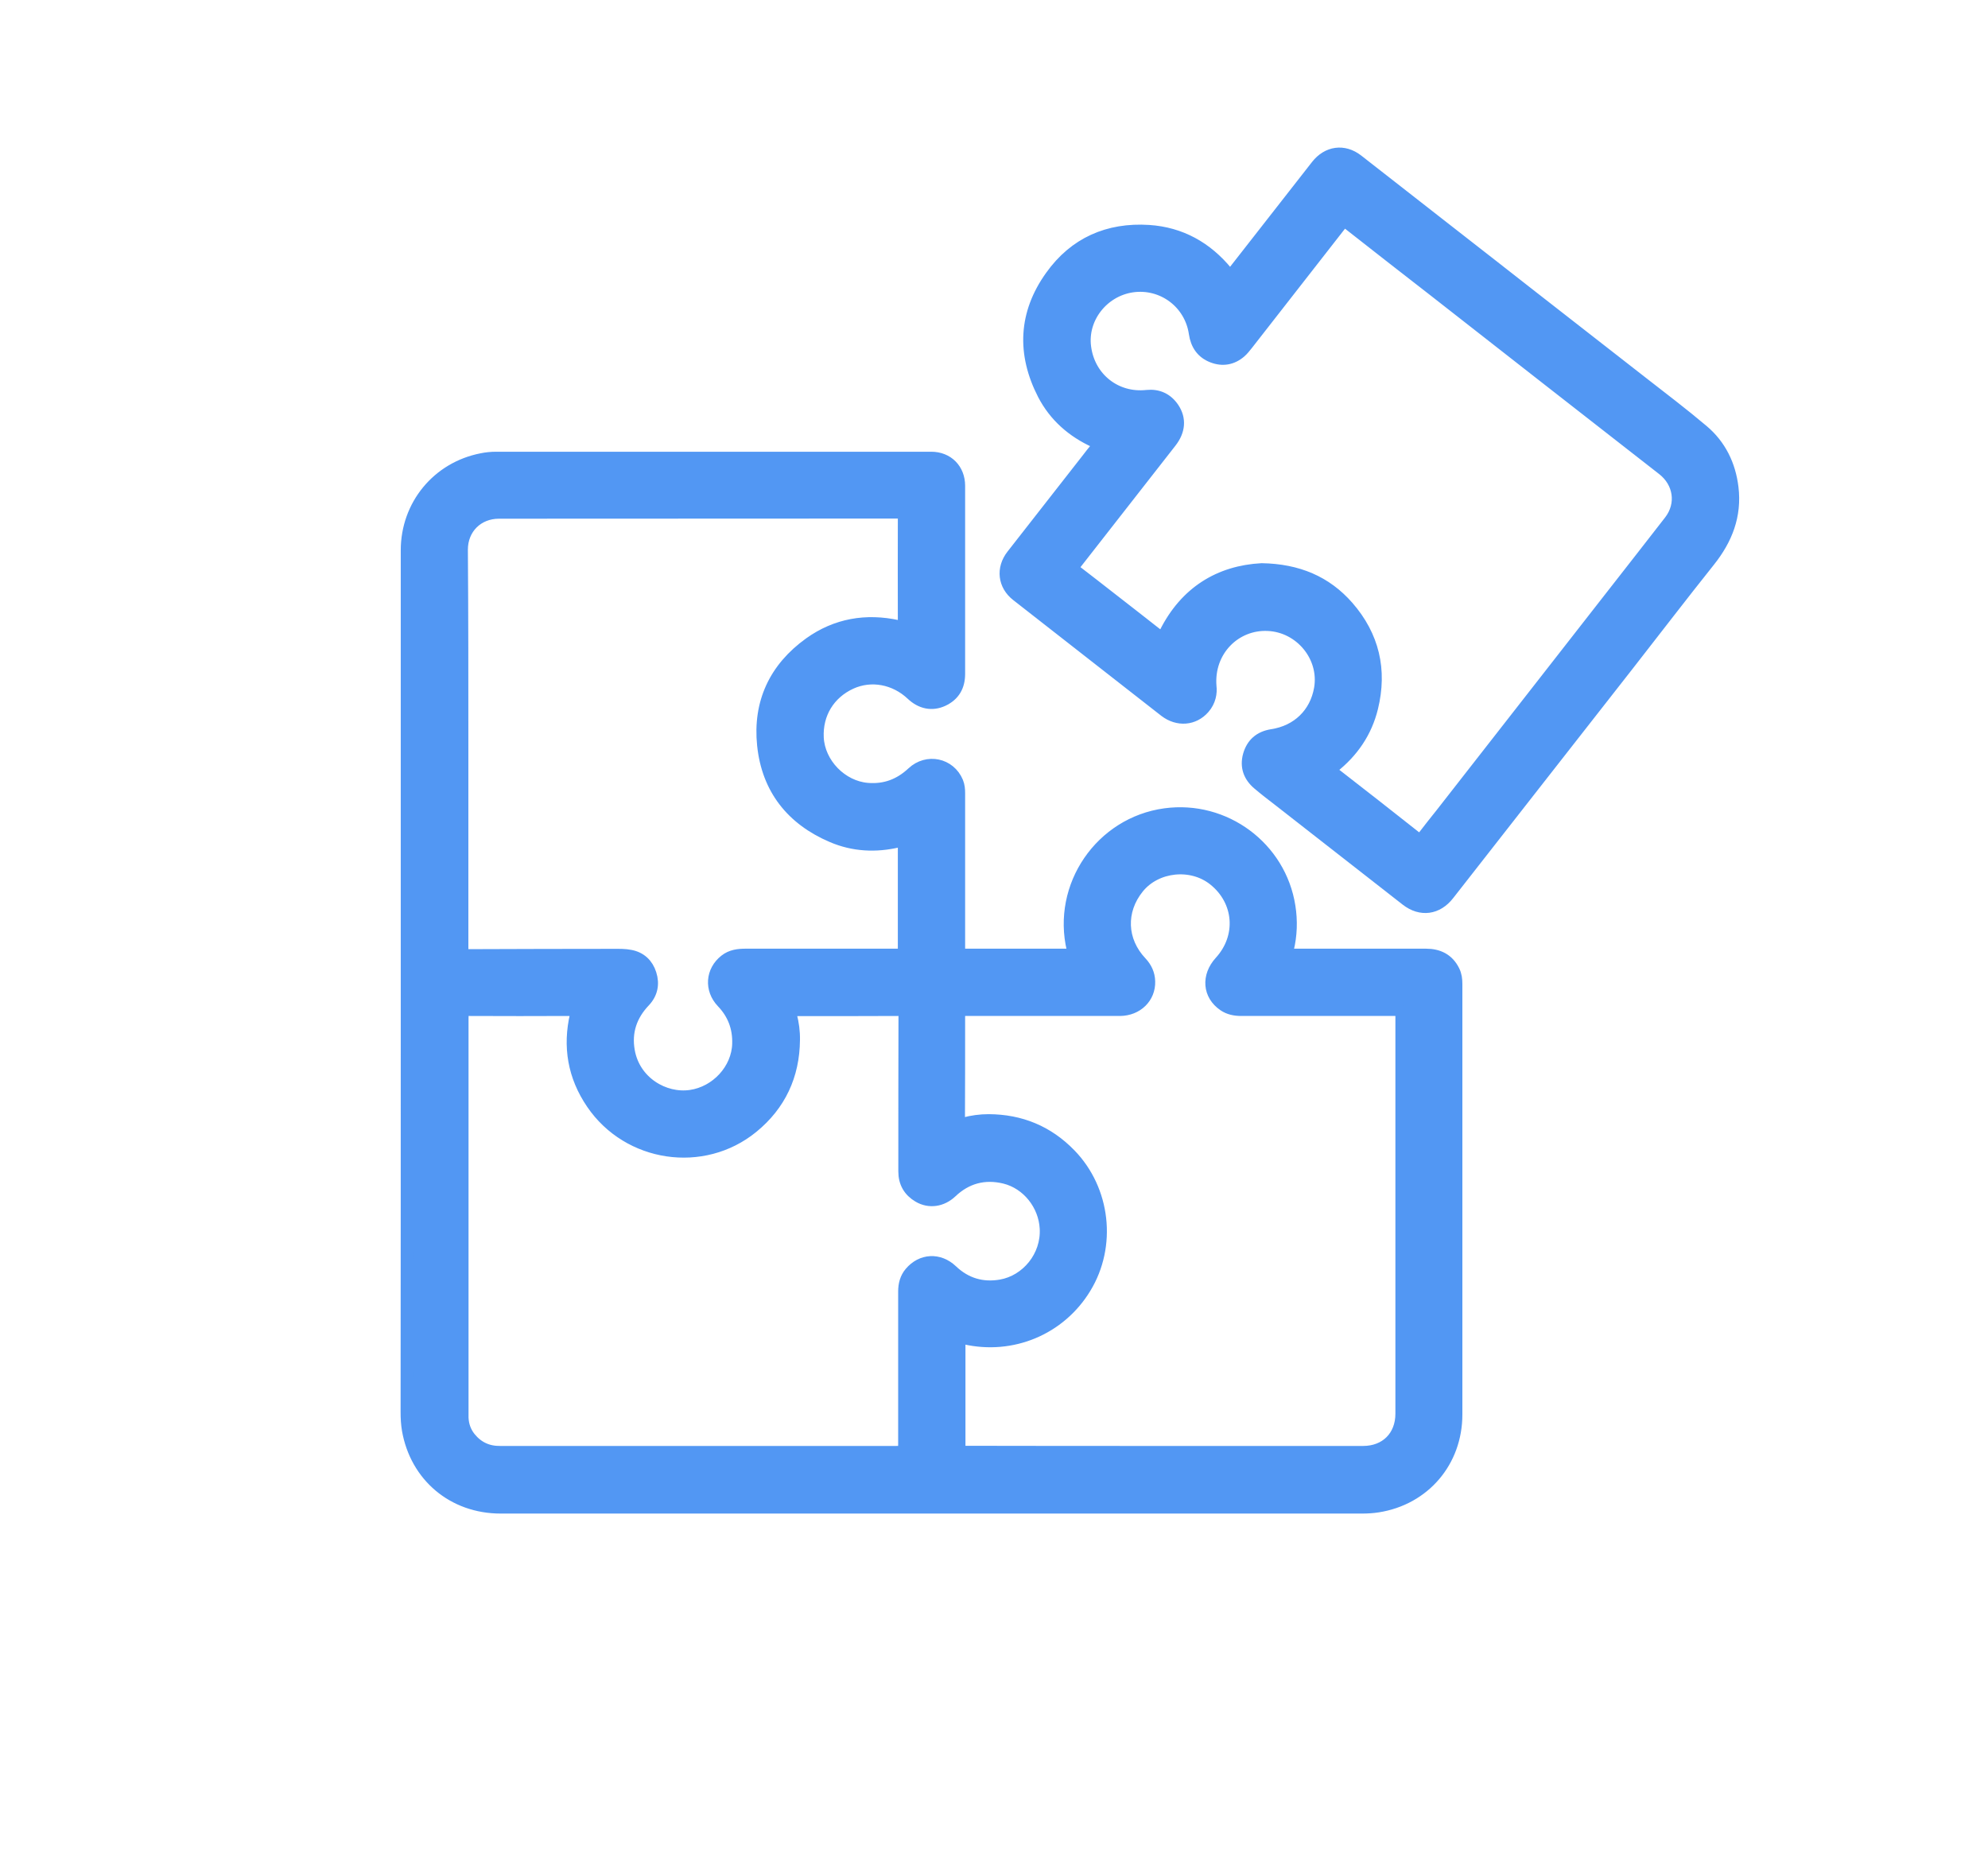
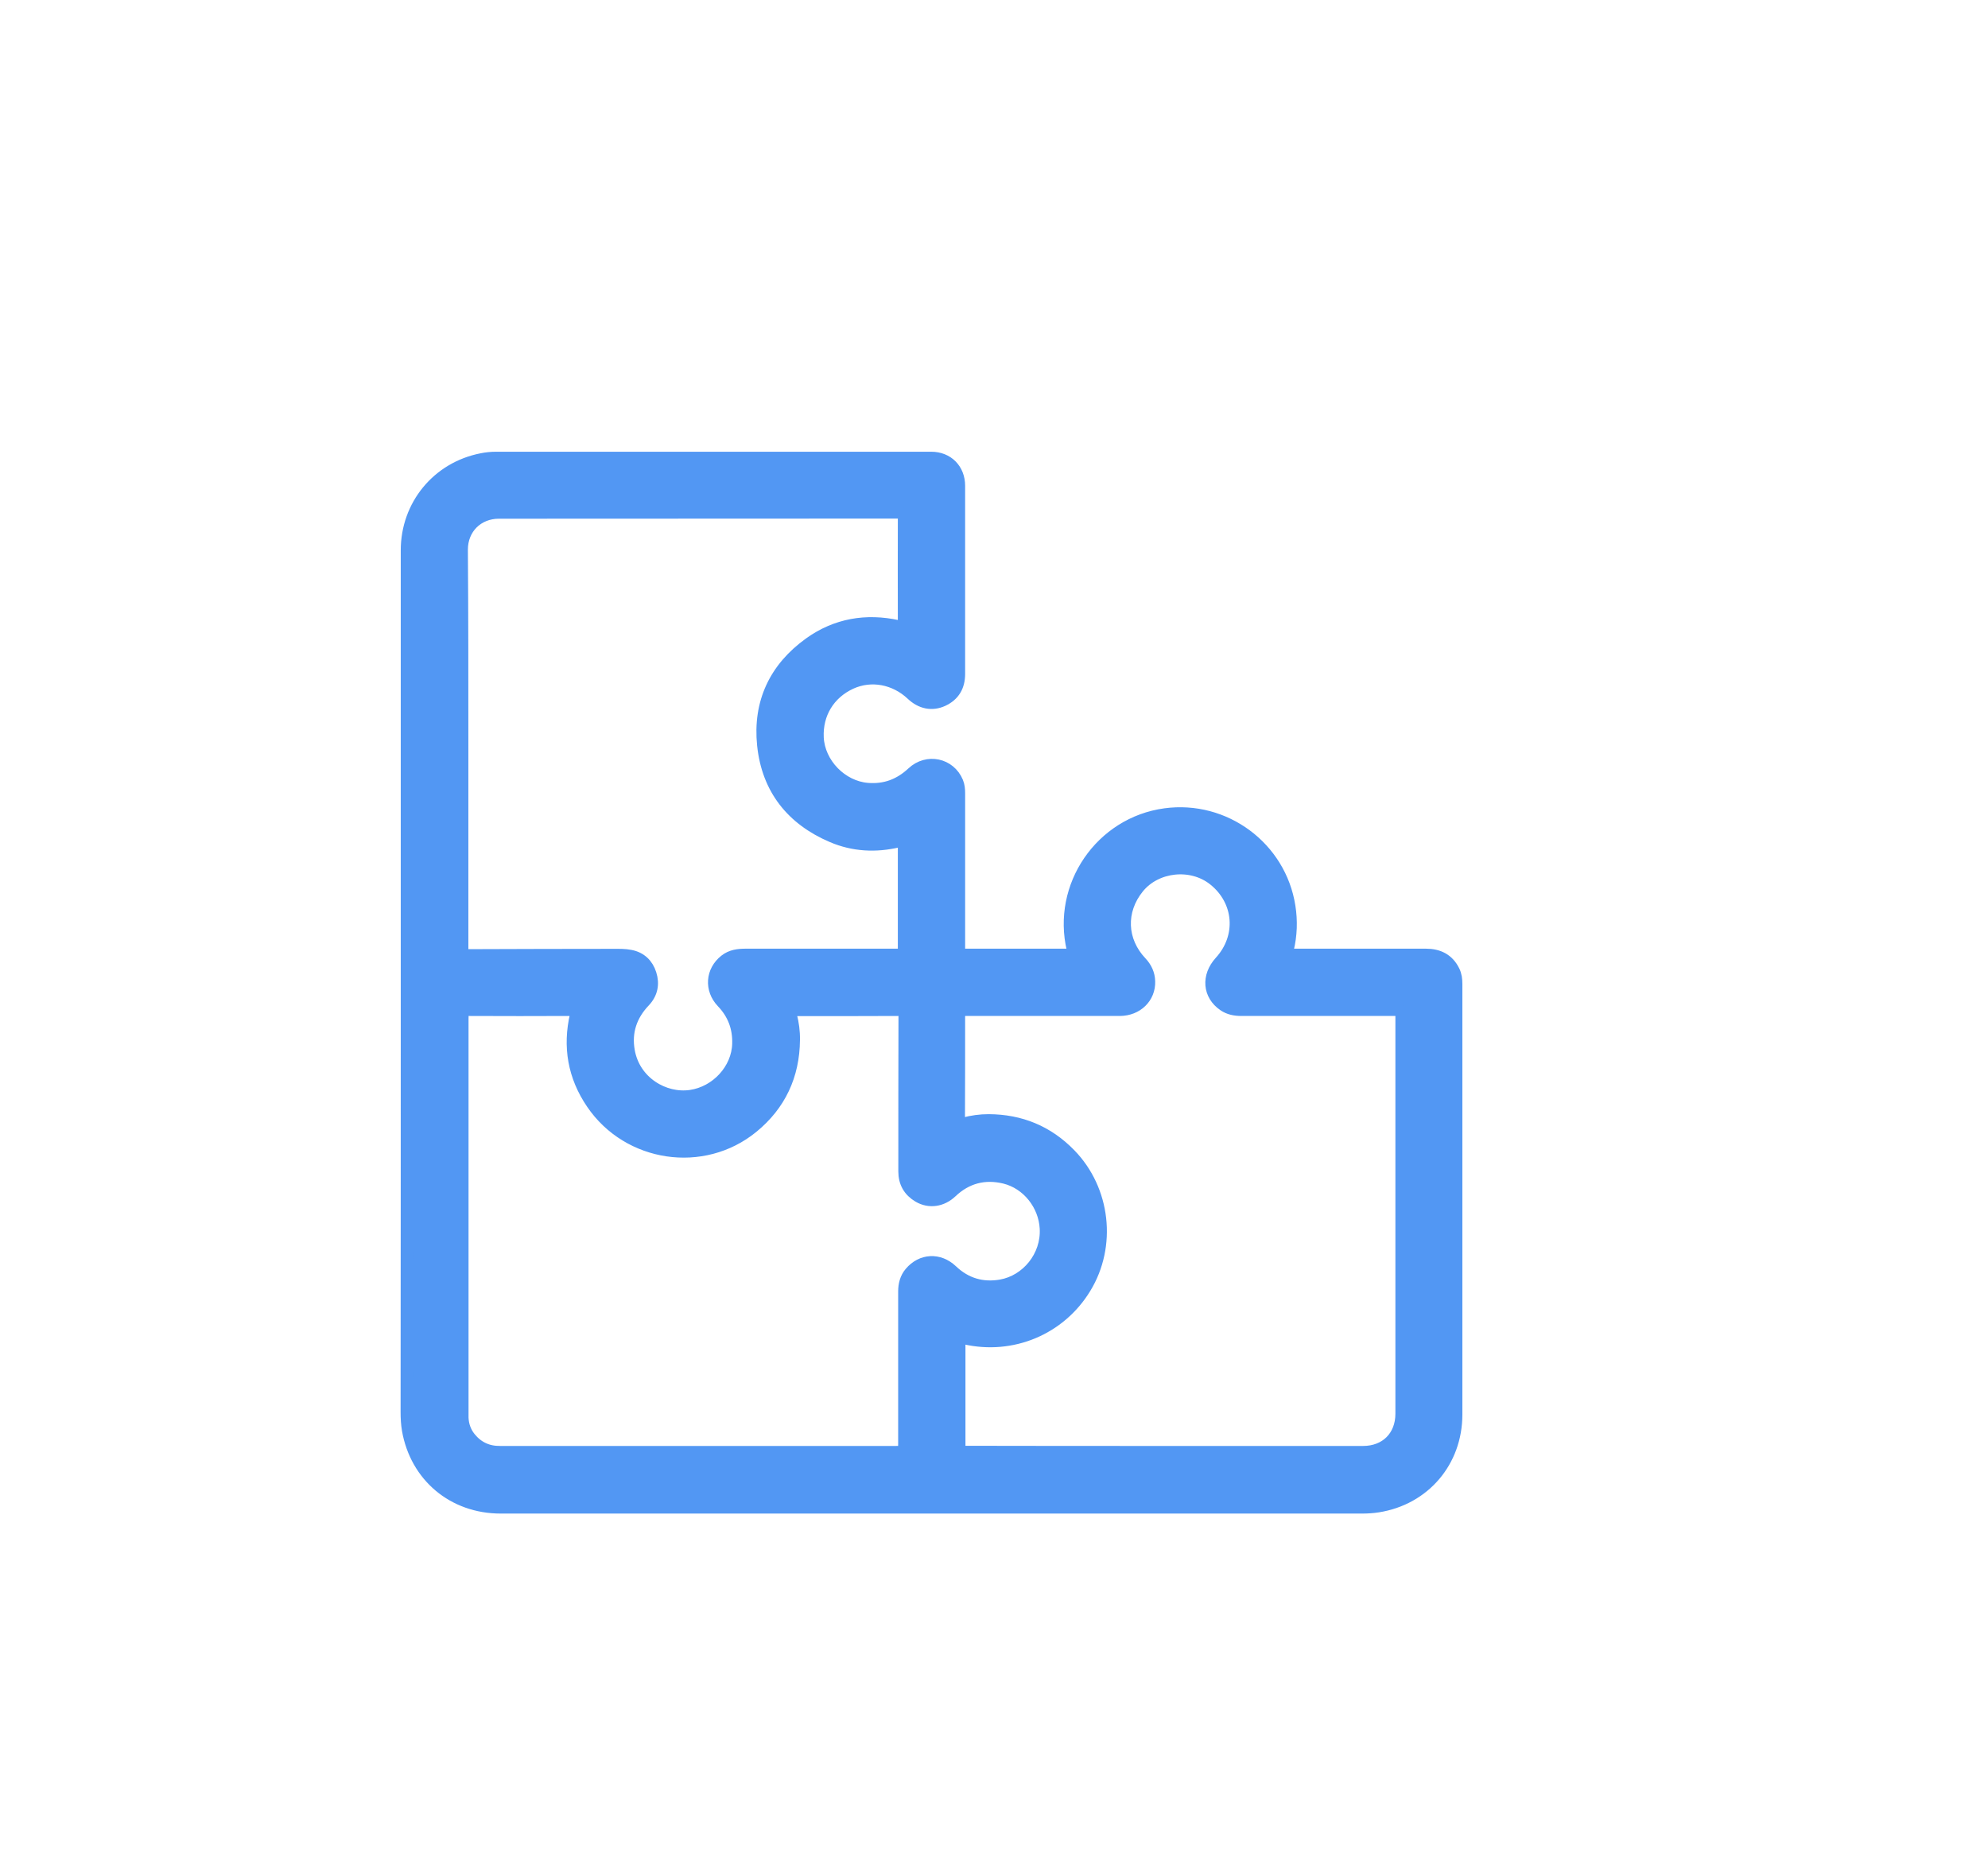
<svg xmlns="http://www.w3.org/2000/svg" version="1.1" id="Capa_1" x="0px" y="0px" viewBox="0 0 122.9 115.72" style="enable-background:new 0 0 122.9 115.72;" xml:space="preserve">
  <style type="text/css"> .st0{fill:#383199;} .st1{fill:#1F2C6A;} .st2{fill:#1F2346;} .st3{fill:#FFFFFF;} .st4{fill:#CE5D1F;} .st5{fill:#3C3CC6;} .st6{fill:#AEA160;} .st7{fill:#418CCB;} .st8{fill:#EAAD30;} .st9{fill:#1D1C3A;} .st10{fill:#1C1D3A;} .st11{fill:#EDAE30;} .st12{fill:#5297F3;} .st13{fill:#D8874F;} .st14{fill:#D7AA72;} .st15{fill:#4AC3FF;} .st16{fill:#E88846;} .st17{fill:#EDB06E;} .st18{fill:url(#SVGID_1_);} .st19{filter:url(#Adobe_OpacityMaskFilter);} .st20{filter:url(#Adobe_OpacityMaskFilter_1_);} .st21{mask:url(#SVGID_2_);fill:url(#SVGID_3_);} .st22{fill:url(#SVGID_4_);} .st23{fill:url(#SVGID_5_);} .st24{fill:url(#SVGID_6_);} .st25{fill:#00263E;} .st26{fill:#95813F;} .st27{fill:#000100;} .st28{fill:#CE5D1F;stroke:#CE5D1F;stroke-width:0.75;stroke-linejoin:round;stroke-miterlimit:10;} .st29{clip-path:url(#SVGID_8_);} .st30{fill:url(#SVGID_9_);} .st31{opacity:0.16;fill:#1E0B53;} .st32{fill:url(#SVGID_10_);} .st33{opacity:0.42;} .st34{clip-path:url(#SVGID_12_);} .st35{fill:url(#SVGID_13_);} .st36{fill:url(#SVGID_14_);} .st37{clip-path:url(#SVGID_16_);} .st38{clip-path:url(#SVGID_18_);} .st39{fill:url(#SVGID_19_);} .st40{fill:url(#SVGID_20_);} .st41{clip-path:url(#SVGID_22_);} .st42{opacity:0.54;} .st43{opacity:0.49;} .st44{fill:#BAC7FF;} .st45{opacity:0.756;} .st46{opacity:0.877;} .st47{opacity:0.63;} .st48{opacity:0.75;} .st49{opacity:0.675;} .st50{opacity:0.908;} .st51{opacity:0.636;} .st52{opacity:0.922;} .st53{opacity:0.37;} .st54{opacity:0.916;} .st55{opacity:0.403;} .st56{opacity:0.283;} .st57{opacity:0.999;} .st58{opacity:0.861;} .st59{opacity:0.726;} .st60{opacity:0.625;} .st61{opacity:0.28;} .st62{opacity:0.92;} .st63{opacity:0.751;} .st64{opacity:0.906;} .st65{opacity:0.117;} .st66{opacity:0.186;} .st67{opacity:0.147;} .st68{opacity:0.93;} .st69{opacity:0.642;} .st70{opacity:0.944;} .st71{opacity:0.512;} .st72{opacity:0.9;} .st73{opacity:0.307;} .st74{opacity:0.624;} .st75{opacity:0.531;} .st76{opacity:0.578;} .st77{opacity:0.64;} .st78{opacity:0.384;} .st79{opacity:0.411;} .st80{opacity:0.908;} .st81{opacity:0.428;} .st82{opacity:0.954;} .st83{opacity:0.143;} .st84{opacity:0.32;} .st85{opacity:0.99;} .st86{opacity:0.982;} .st87{opacity:0.416;} .st88{opacity:0.704;} .st89{opacity:0.678;} .st90{opacity:0.636;} .st91{opacity:0.681;} .st92{opacity:0.629;} .st93{opacity:0.685;} .st94{opacity:0.764;} .st95{opacity:0.545;} .st96{opacity:0.7;} .st97{opacity:0.98;} .st98{opacity:0.98;} .st99{opacity:0.843;} .st100{opacity:7.288000e-03;} .st101{opacity:0.137;} .st102{opacity:0.861;} .st103{opacity:0.727;} .st104{opacity:0.77;} .st105{opacity:0.849;} .st106{opacity:0.878;} .st107{opacity:0.359;} .st108{opacity:0.901;} .st109{opacity:0.256;} .st110{opacity:0.583;} .st111{opacity:0.884;} .st112{opacity:0.277;} .st113{opacity:0.431;} .st114{opacity:0.515;} .st115{opacity:0.368;} .st116{opacity:0.491;} .st117{opacity:0.756;} .st118{opacity:0.582;} .st119{opacity:0.789;} .st120{opacity:0.935;} .st121{opacity:0.407;} .st122{opacity:0.517;} .st123{opacity:0.744;} .st124{opacity:0.719;} .st125{opacity:0.344;} .st126{opacity:0.939;} .st127{opacity:0.985;} .st128{opacity:0.977;} .st129{opacity:0.379;} .st130{opacity:0.712;} .st131{opacity:0.229;} .st132{opacity:0.369;} .st133{opacity:0.339;} .st134{opacity:0.608;} .st135{opacity:0.557;} .st136{opacity:0.758;} .st137{opacity:0.914;} .st138{opacity:0.336;} .st139{opacity:0.767;} .st140{opacity:0.864;} .st141{opacity:0.708;} .st142{opacity:0.896;} .st143{opacity:0.619;} .st144{opacity:0.953;} .st145{filter:url(#Adobe_OpacityMaskFilter_2_);} .st146{fill:url(#SVGID_24_);} .st147{fill:url(#SVGID_25_);} .st148{fill:url(#SVGID_26_);} .st149{fill:url(#SVGID_27_);} .st150{fill:url(#SVGID_28_);} .st151{fill:url(#SVGID_29_);} .st152{fill:url(#SVGID_30_);} .st153{fill:url(#SVGID_31_);} .st154{fill:url(#SVGID_32_);} .st155{fill:url(#SVGID_33_);} .st156{fill:url(#SVGID_34_);} .st157{fill:url(#SVGID_35_);} .st158{fill:url(#SVGID_36_);} .st159{fill:url(#SVGID_37_);} .st160{fill:url(#SVGID_38_);} .st161{fill:url(#SVGID_39_);} .st162{fill:url(#SVGID_40_);} .st163{fill:url(#SVGID_41_);} .st164{fill:url(#SVGID_42_);} .st165{fill:url(#SVGID_43_);} .st166{fill:url(#SVGID_44_);} .st167{fill:url(#SVGID_45_);} .st168{fill:url(#SVGID_46_);} .st169{fill:url(#SVGID_47_);} .st170{clip-path:url(#SVGID_49_);} .st171{fill:url(#SVGID_50_);} .st172{fill:url(#SVGID_51_);} .st173{clip-path:url(#SVGID_53_);} .st174{fill:url(#SVGID_54_);} .st175{fill:url(#SVGID_55_);} .st176{clip-path:url(#SVGID_57_);} .st177{clip-path:url(#SVGID_59_);} .st178{fill:url(#SVGID_60_);} .st179{fill:url(#SVGID_61_);} .st180{clip-path:url(#SVGID_63_);} .st181{fill:#3C3CC6;stroke:#3C3CC6;stroke-miterlimit:10;} .st182{fill:#5297F3;stroke:#5297F3;stroke-width:0.75;stroke-miterlimit:10;} .st183{fill:#5297F3;stroke:#5297F3;stroke-width:0.5;stroke-miterlimit:10;} </style>
  <g id="GKaOvD_2_">
    <g>
      <path class="st182" d="M25.15,60.73c0-8.9,0-17.81,0-26.71c0-2.78,1.91-5.1,4.63-5.63c0.29-0.06,0.59-0.09,0.89-0.09 c8.97,0,17.93,0,26.9,0c1.01,0,1.72,0.72,1.72,1.73c0,3.88,0,7.76,0,11.63c0,0.76-0.32,1.31-1,1.63 c-0.67,0.31-1.35,0.17-1.92-0.37c-1.05-0.99-2.52-1.26-3.77-0.69c-1.35,0.62-2.12,1.88-2.05,3.37c0.08,1.61,1.47,3.04,3.08,3.17 c1.09,0.09,2-0.26,2.79-1c0.9-0.84,2.29-0.55,2.76,0.58c0.09,0.22,0.11,0.45,0.11,0.69c0,3.18,0,6.36,0,9.55 c0,0.43,0,0.43,0.42,0.43c2.12,0,4.23,0,6.35,0c0.34,0,0.34,0,0.26-0.33c-0.93-3.91,1.74-7.81,5.71-8.35 c3.68-0.5,7.11,2.04,7.68,5.7c0.14,0.88,0.11,1.77-0.1,2.64c-0.08,0.33-0.07,0.34,0.27,0.34c2.76,0,5.51,0,8.27,0 c0.77,0,1.37,0.29,1.72,1c0.13,0.26,0.16,0.53,0.16,0.82c0,4.07,0,8.14,0,12.2c0,4.8,0,9.6,0,14.4c0,2.9-1.98,5.23-4.85,5.68 c-0.32,0.05-0.65,0.07-0.97,0.07c-17.75,0-35.51,0-53.26,0c-2.93,0-5.23-1.94-5.73-4.8c-0.06-0.36-0.08-0.72-0.08-1.08 C25.15,78.45,25.15,69.59,25.15,60.73C25.15,60.73,25.15,60.73,25.15,60.73z M72.1,89.76c4.06,0,8.12,0,12.17,0 c1.41,0,2.37-0.96,2.37-2.37c0-8.18,0-16.36,0-24.54c0-0.41,0-0.42-0.41-0.42c-3.16,0-6.33,0-9.49,0c-0.39,0-0.76-0.07-1.08-0.29 c-0.94-0.64-1.03-1.79-0.22-2.68c1.41-1.54,1.24-3.78-0.39-5.08c-1.39-1.11-3.58-0.88-4.69,0.49c-1.16,1.43-1.09,3.29,0.18,4.63 c0.31,0.33,0.49,0.72,0.5,1.17c0.03,0.99-0.75,1.75-1.8,1.76c-3.19,0-6.38,0-9.57,0c-0.38,0-0.38,0-0.38,0.39 c0,2.14,0,4.28-0.01,6.43c0,0.24,0.08,0.27,0.29,0.21c0.51-0.14,1.03-0.21,1.55-0.21c1.97,0.01,3.65,0.7,5.03,2.12 c2.13,2.19,2.52,5.64,0.93,8.24c-1.55,2.55-4.52,3.79-7.44,3.12c-0.33-0.08-0.33-0.07-0.33,0.27c0,2.12,0,4.23,0,6.35 c0,0.4,0,0.4,0.41,0.4C63.86,89.76,67.98,89.76,72.1,89.76z M28.58,46.24C28.58,46.24,28.58,46.24,28.58,46.24 c0,4.11,0,8.22,0,12.34c0,0.47,0,0.47,0.45,0.47c2.96-0.01,5.93-0.02,8.89-0.02c0.35,0,0.71-0.01,1.05,0.06 c0.63,0.12,1.05,0.52,1.24,1.12c0.2,0.62,0.08,1.2-0.37,1.68c-0.83,0.87-1.18,1.9-0.97,3.08c0.34,1.93,2.19,3.02,3.83,2.78 c1.59-0.23,2.9-1.63,2.94-3.23c0.03-1-0.3-1.86-0.99-2.58c-0.74-0.78-0.66-1.91,0.18-2.57c0.38-0.3,0.82-0.35,1.28-0.35 c3.14,0,6.27,0,9.41,0c0.36,0,0.36,0,0.36-0.36c0-2.12,0-4.25,0-6.37c0-0.36,0-0.36-0.34-0.28c-1.4,0.33-2.78,0.26-4.09-0.3 c-2.49-1.06-3.99-2.95-4.27-5.65c-0.27-2.62,0.73-4.75,2.87-6.29c1.65-1.18,3.5-1.49,5.47-1.06c0.36,0.08,0.36,0.08,0.36-0.3 c0-2.12-0.01-4.25,0-6.37c0-0.27-0.07-0.36-0.35-0.36c-8.23,0.01-16.45,0-24.68,0.01c-1.33,0-2.3,0.97-2.3,2.29 C28.58,38.07,28.58,42.16,28.58,46.24z M43.11,89.76C43.11,89.76,43.11,89.76,43.11,89.76c2.04,0,4.09,0,6.13,0 c2.05,0,4.1,0,6.15,0c0.09,0,0.18-0.01,0.27,0c0.18,0.01,0.25-0.07,0.24-0.24c-0.01-0.08,0-0.16,0-0.24c0-3.15,0-6.29,0-9.44 c0-0.43,0.1-0.83,0.38-1.16c0.69-0.82,1.77-0.88,2.56-0.13c0.86,0.82,1.89,1.12,3.04,0.92c1.6-0.28,2.87-1.8,2.77-3.54 c-0.08-1.46-1.12-2.78-2.54-3.13c-1.25-0.3-2.36-0.01-3.3,0.88c-0.58,0.55-1.36,0.67-2.02,0.28c-0.58-0.34-0.88-0.86-0.88-1.54 c0-3.21,0-6.42,0.01-9.63c0-0.27-0.07-0.36-0.35-0.36c-2.14,0.01-4.28,0.01-6.43,0.01c-0.32,0-0.33,0.01-0.25,0.32 c0.13,0.5,0.2,1.01,0.19,1.53c-0.02,2.19-0.87,4.01-2.56,5.39c-3.06,2.5-7.68,1.81-9.91-1.47c-1.14-1.67-1.46-3.51-1-5.48 c0.05-0.23,0.01-0.3-0.23-0.3c-2.16,0.01-4.32,0.01-6.48,0c-0.23,0-0.34,0.07-0.31,0.31c0.01,0.07,0,0.14,0,0.22 c0,8.12,0,16.23,0,24.35c0,0.11,0,0.22,0,0.33c0.02,0.47,0.17,0.89,0.46,1.25c0.48,0.59,1.1,0.88,1.87,0.87 C34.98,89.76,39.04,89.76,43.11,89.76z" />
-       <path class="st182" d="M74.83,42.43c0.05,0.39-0.03,0.91-0.41,1.34c-0.62,0.71-1.6,0.79-2.39,0.19c-0.75-0.58-1.5-1.17-2.24-1.75 c-2.31-1.8-4.61-3.6-6.92-5.41c-0.81-0.63-0.93-1.65-0.29-2.47c1.55-1.99,3.1-3.97,4.66-5.96c0.18-0.23,0.35-0.46,0.54-0.68 c0.16-0.18,0.17-0.27-0.08-0.38c-1.39-0.63-2.49-1.59-3.19-2.94c-1.29-2.51-1.18-4.99,0.47-7.29c1.46-2.05,3.54-2.96,6.04-2.8 c1.97,0.13,3.57,1.03,4.82,2.55c0.21,0.26,0.21,0.26,0.41,0.01c1.72-2.2,3.44-4.4,5.16-6.6c0.66-0.84,1.66-0.99,2.51-0.33 c1.88,1.46,3.74,2.93,5.62,4.39c1.74,1.36,3.48,2.71,5.21,4.07c2.24,1.75,4.49,3.5,6.73,5.25c1.27,0.99,2.55,1.96,3.78,3 c1.08,0.91,1.67,2.12,1.84,3.52c0.21,1.73-0.37,3.2-1.44,4.54c-1.7,2.13-3.36,4.3-5.04,6.45c-2.01,2.58-4.04,5.15-6.05,7.73 c-1.68,2.14-3.35,4.28-5.03,6.43c-0.69,0.89-1.7,1.03-2.59,0.34c-2.63-2.06-5.27-4.11-7.9-6.17c-0.43-0.33-0.86-0.66-1.27-1.01 c-0.54-0.46-0.76-1.05-0.57-1.75c0.2-0.71,0.67-1.13,1.42-1.25c1.59-0.24,2.71-1.33,2.98-2.88c0.34-1.98-1.21-3.85-3.22-3.94 C76.36,38.53,74.65,40.22,74.83,42.43z M78,35.19c2.23,0.04,3.97,0.78,5.32,2.32c1.58,1.81,2.07,3.91,1.5,6.24 c-0.37,1.51-1.21,2.73-2.43,3.69c-0.13,0.1-0.19,0.15-0.02,0.29c1.74,1.35,3.48,2.71,5.21,4.08c0.17,0.13,0.25,0.13,0.39-0.05 c0.37-0.49,0.76-0.97,1.14-1.45c2.27-2.91,4.54-5.81,6.81-8.72c1.14-1.46,2.28-2.92,3.42-4.38c1.3-1.67,2.61-3.33,3.9-5 c0.8-1.04,0.59-2.4-0.44-3.2c-2.4-1.87-4.8-3.75-7.2-5.62c-2.33-1.82-4.65-3.64-6.98-5.46c-1.72-1.34-3.44-2.67-5.15-4.02 c-0.42-0.33-0.37-0.31-0.69,0.09c-1.9,2.43-3.79,4.86-5.69,7.29c-0.13,0.16-0.26,0.33-0.41,0.46c-0.51,0.44-1.1,0.54-1.72,0.3 c-0.65-0.25-0.99-0.76-1.09-1.44c-0.27-1.89-2-3.18-3.88-2.91c-1.83,0.27-3.15,1.97-2.91,3.76c0.25,1.94,1.91,3.23,3.82,3.02 c0.68-0.07,1.24,0.18,1.63,0.76c0.44,0.66,0.38,1.39-0.16,2.08c-1.98,2.54-3.96,5.07-5.94,7.6c-0.13,0.17-0.12,0.25,0.05,0.37 c0.75,0.57,1.48,1.15,2.23,1.73c0.99,0.77,1.98,1.54,2.97,2.32c0.14,0.11,0.23,0.12,0.29-0.07c0.02-0.05,0.04-0.1,0.07-0.15 C73.3,36.61,75.39,35.33,78,35.19z" />
    </g>
  </g>
</svg>